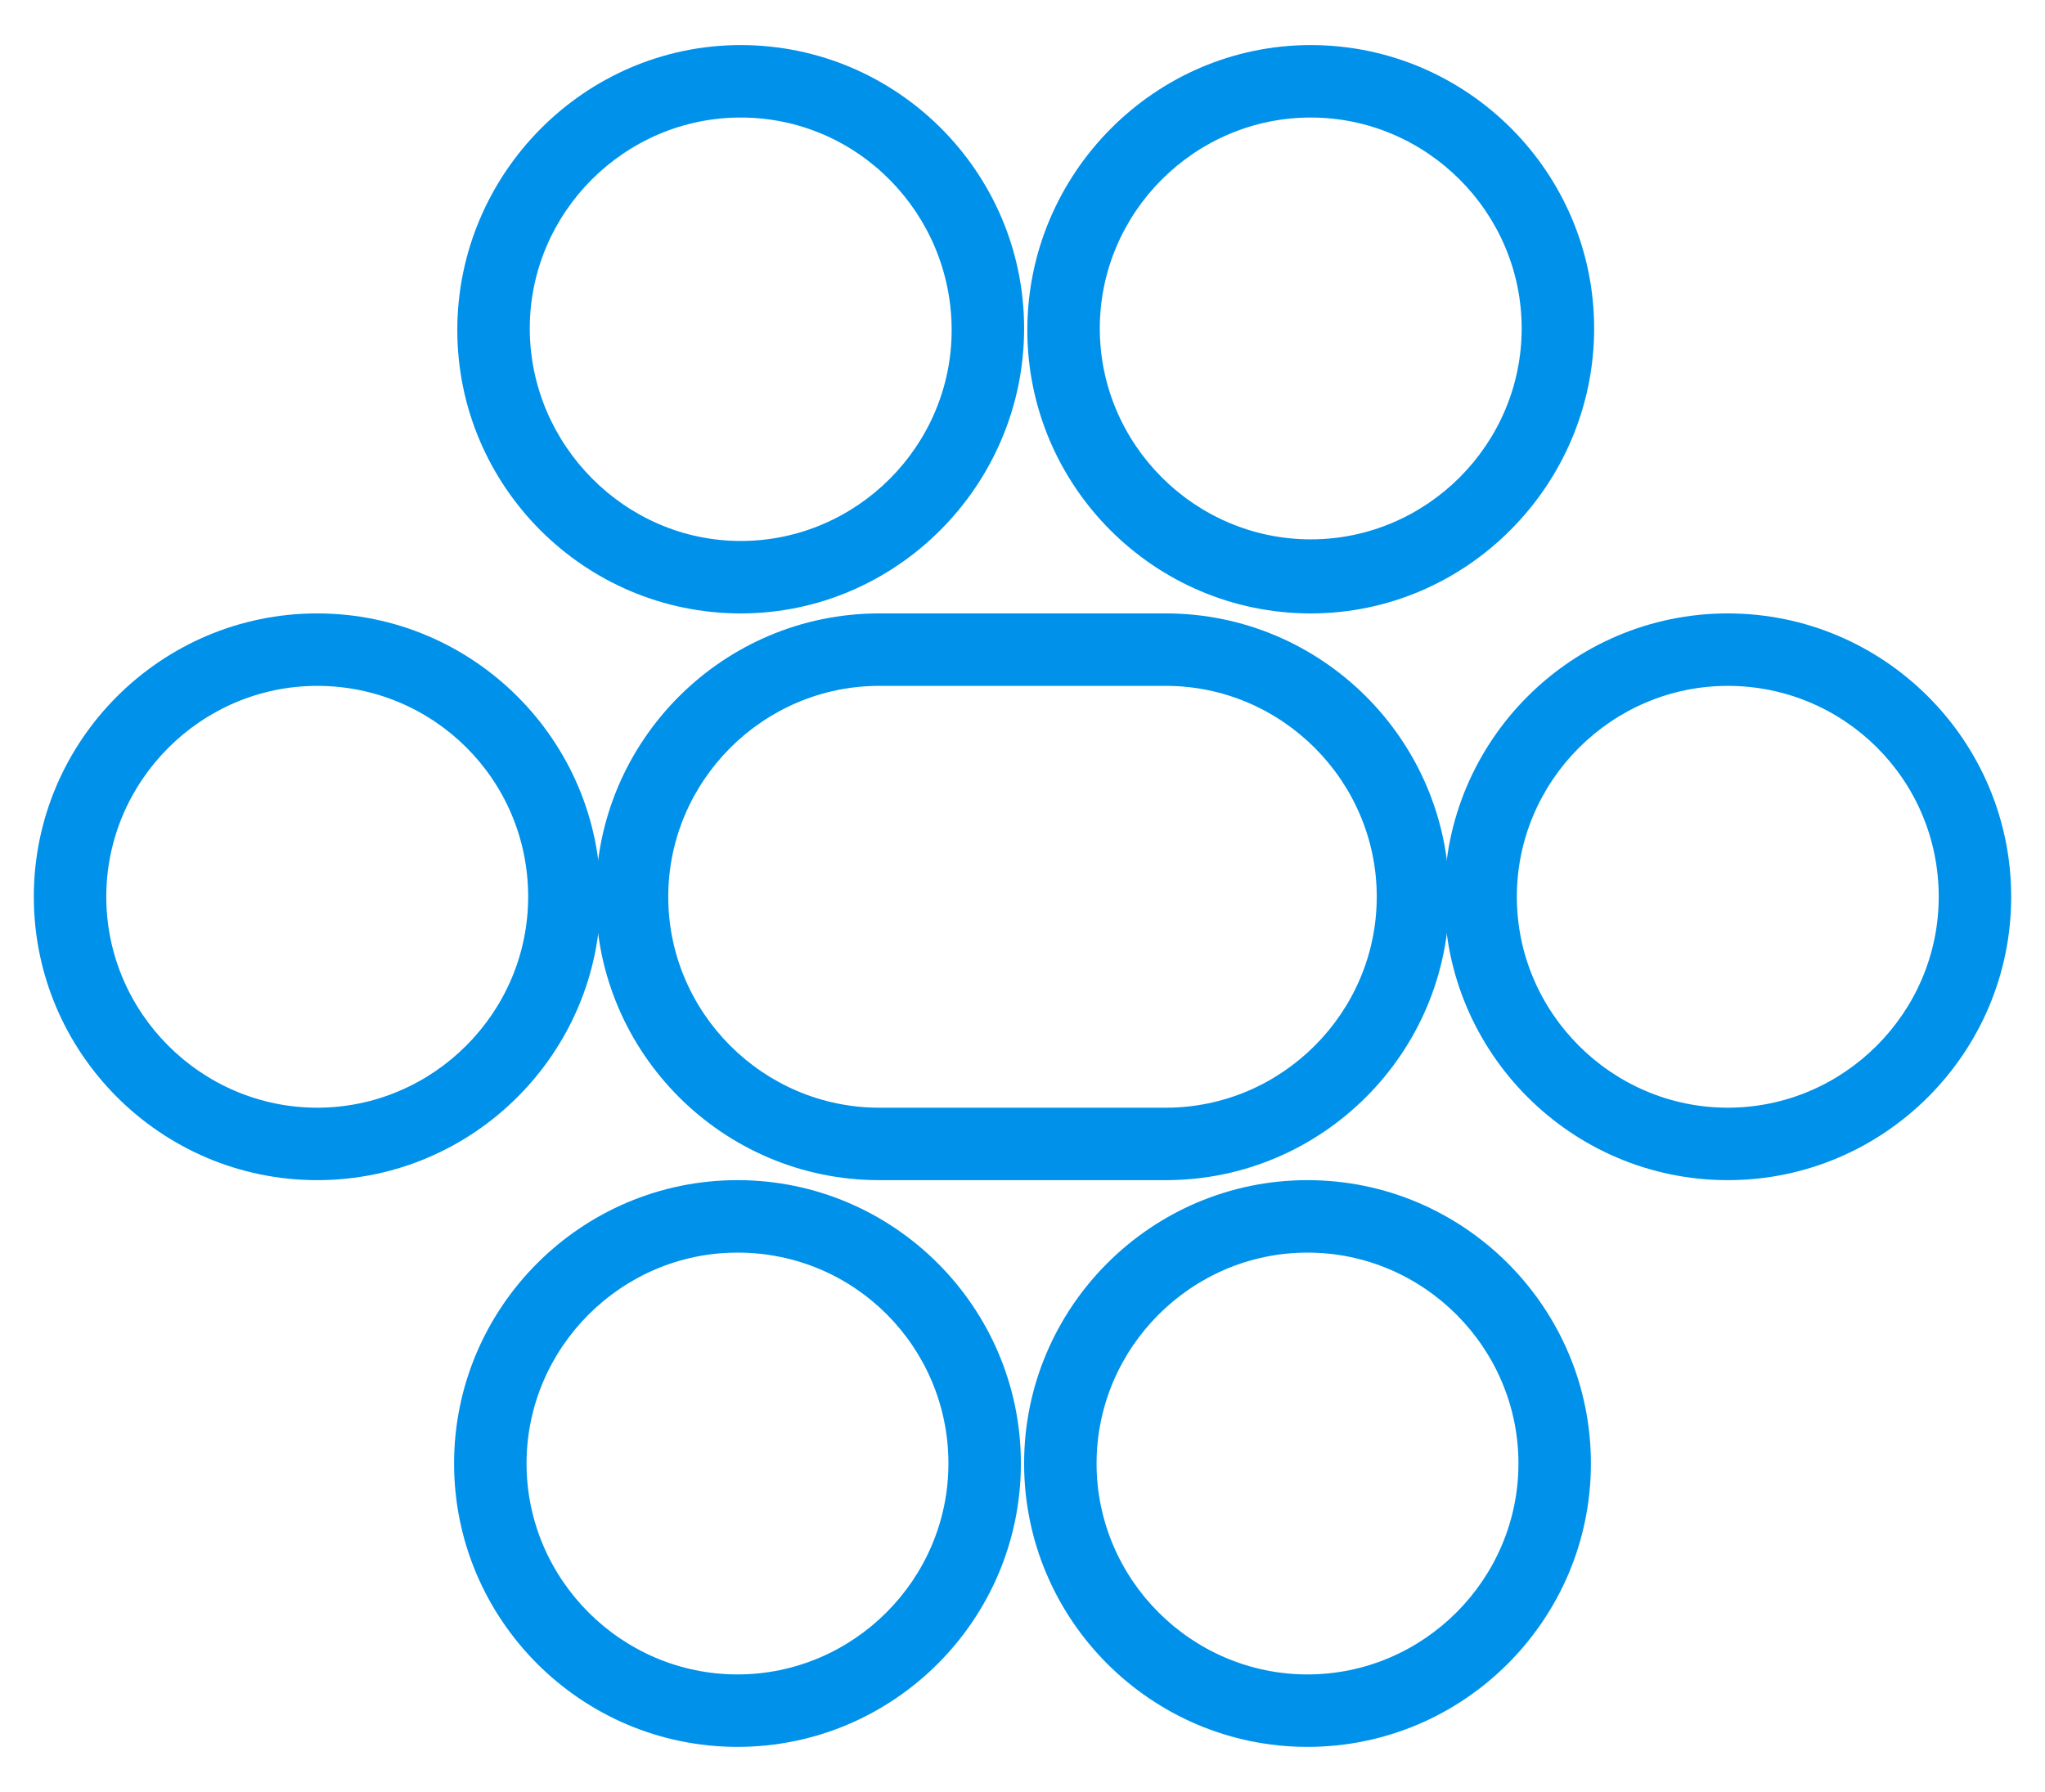
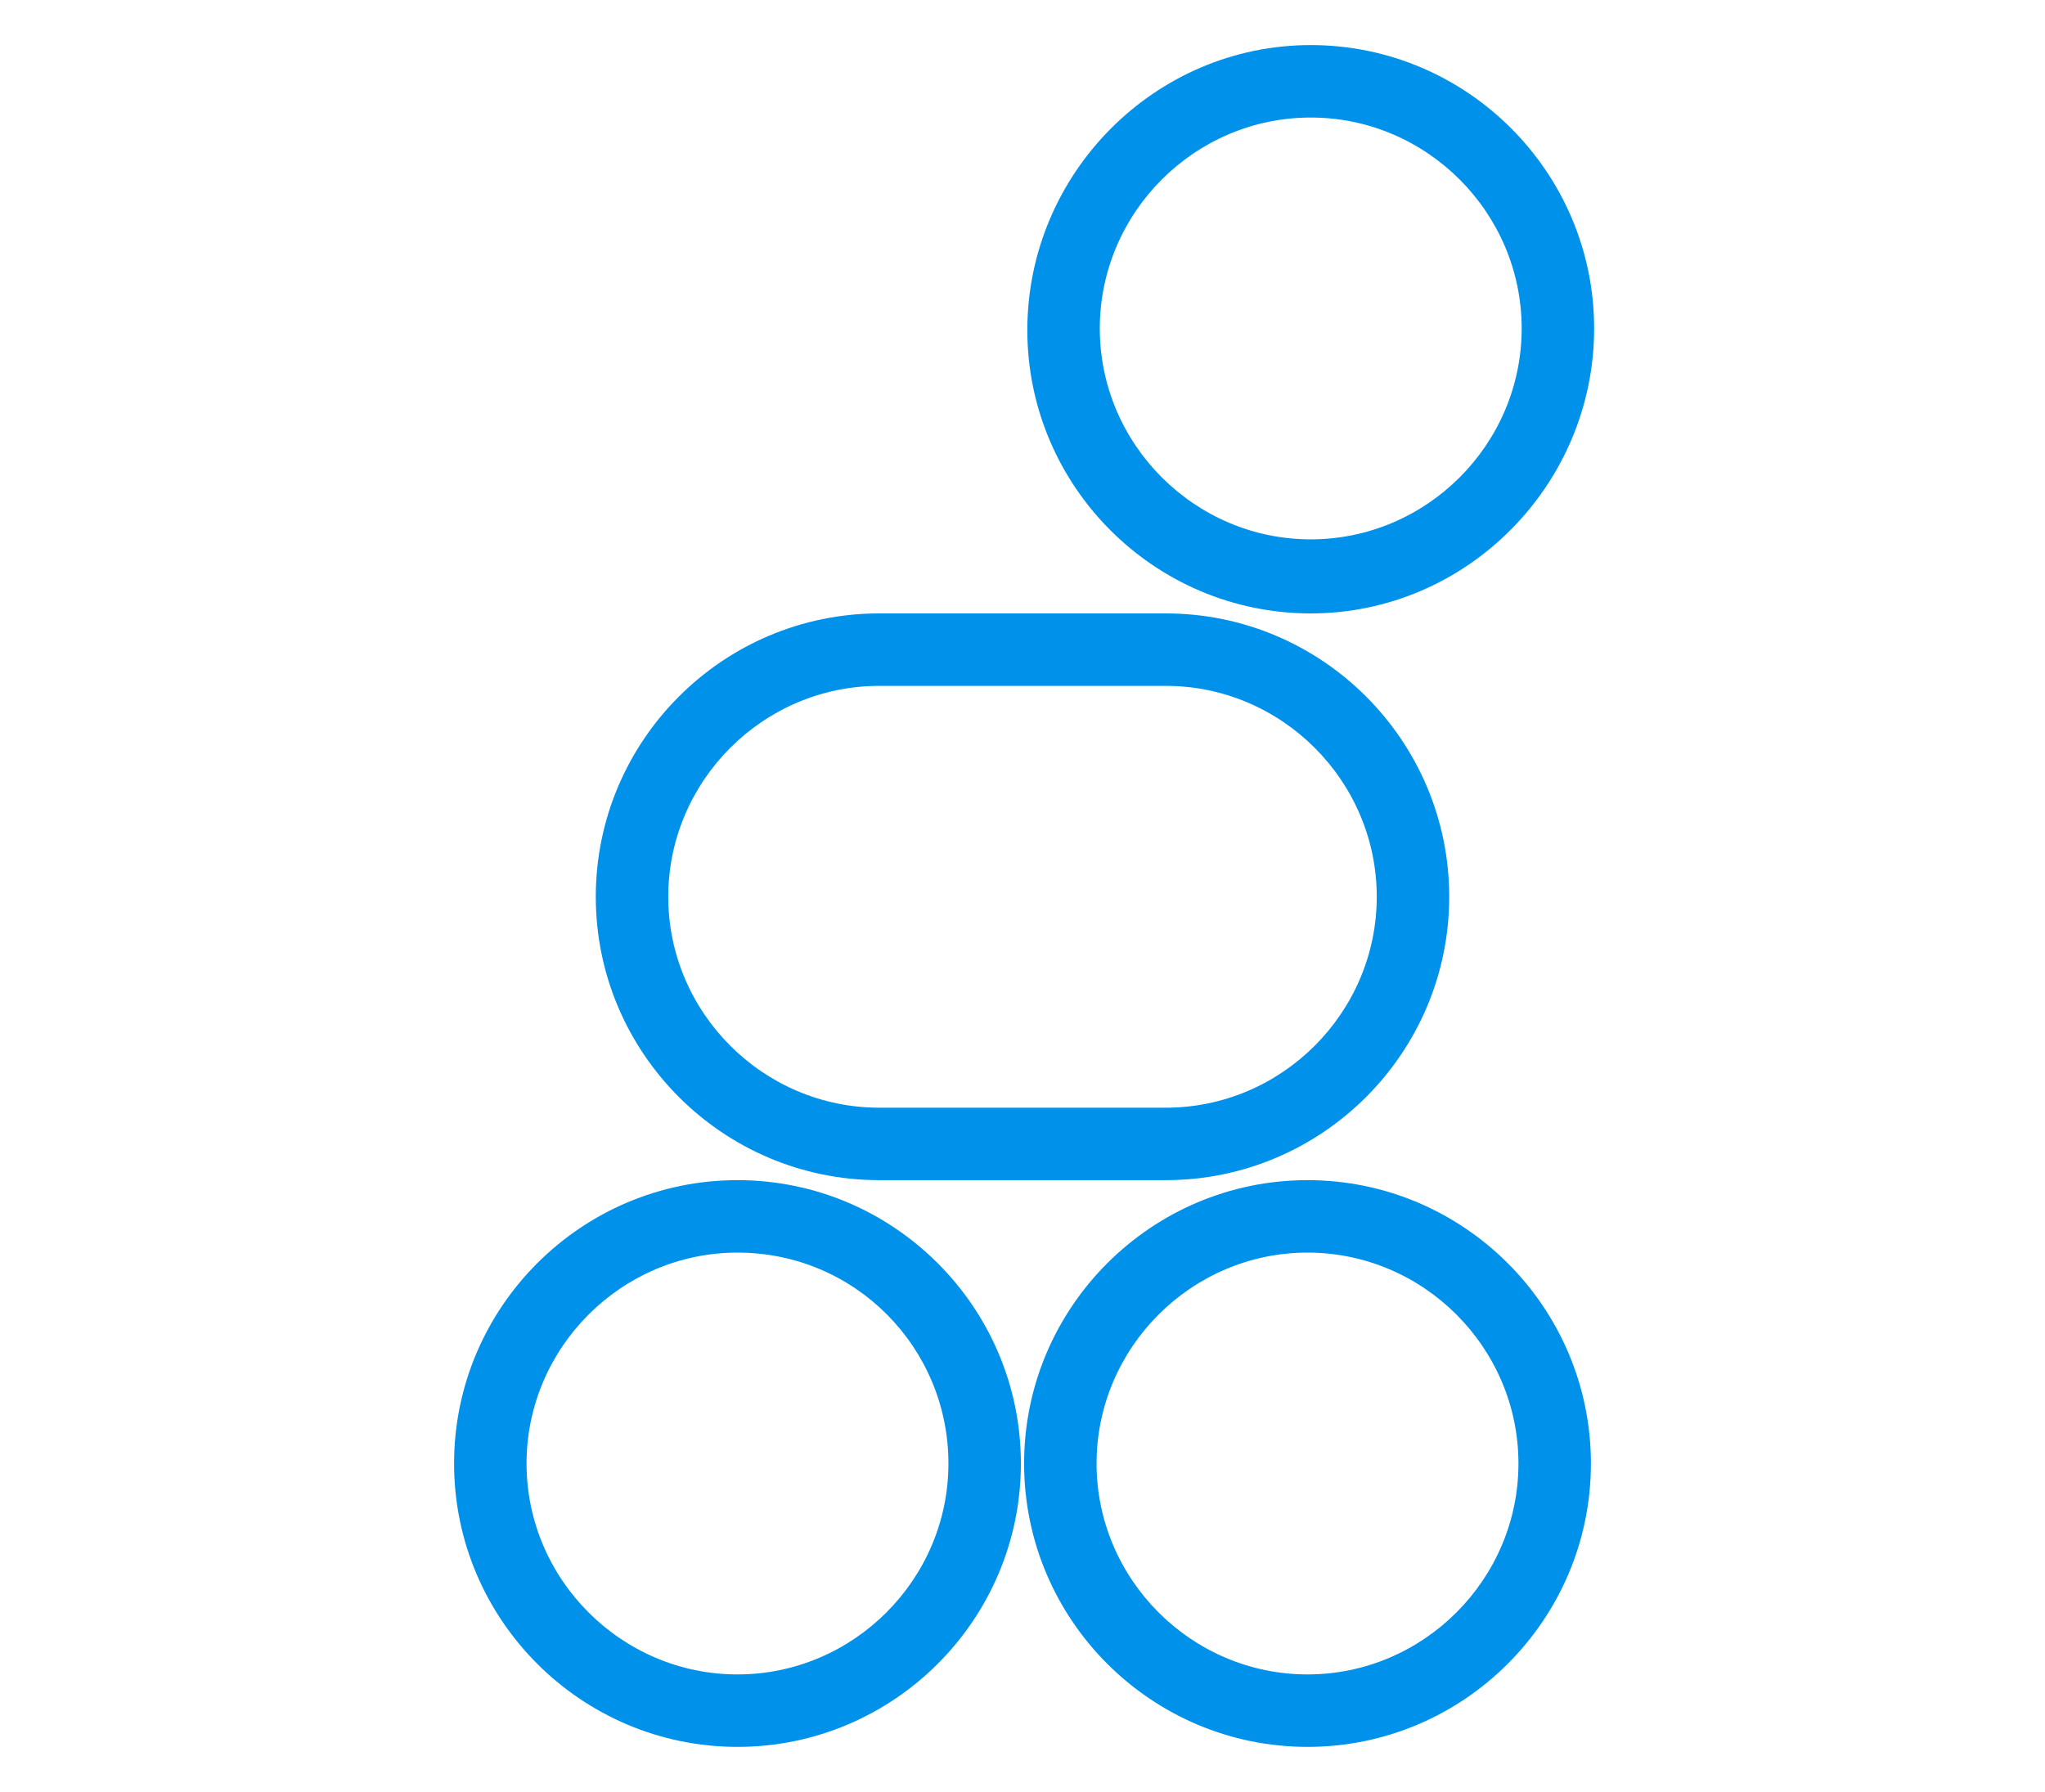
<svg xmlns="http://www.w3.org/2000/svg" version="1.0" id="Warstwa_1" x="0px" y="0px" viewBox="0 0 127 111.3" style="enable-background:new 0 0 127 111.3;" xml:space="preserve">
  <style type="text/css">
	.st0{fill:none;stroke:#000000;stroke-width:2;stroke-miterlimit:10;}
	.st1{fill:#0091EA;}
	.st2{fill:#7A7A7A;}
	.st3{clip-path:url(#SVGID_6_);}
</style>
  <path class="st1" d="M81.2,108.5c-9.7,0-17.6-7.9-17.6-17.6s7.9-17.6,17.6-17.6s17.6,7.9,17.6,17.6S90.9,108.5,81.2,108.5z   M81.2,77.8c-7.2,0-13.1,5.9-13.1,13.1c0,7.2,5.9,13.1,13.1,13.1c7.2,0,13.1-5.9,13.1-13.1C94.3,83.7,88.4,77.8,81.2,77.8z" />
-   <path class="st1" d="M46,38.1c-9.7,0-17.6-7.9-17.6-17.6S36.3,2.8,46,2.8s17.6,7.9,17.6,17.6S55.7,38.1,46,38.1z M46,7.3  c-7.2,0-13.1,5.9-13.1,13.1S38.8,33.6,46,33.6s13.1-5.9,13.1-13.1S53.3,7.3,46,7.3z" />
  <path class="st1" d="M45.8,108.5c-9.7,0-17.6-7.9-17.6-17.6s7.9-17.6,17.6-17.6s17.6,7.9,17.6,17.6S55.5,108.5,45.8,108.5z   M45.8,77.8c-7.2,0-13.1,5.9-13.1,13.1c0,7.2,5.9,13.1,13.1,13.1s13.1-5.9,13.1-13.1C58.9,83.7,53.1,77.8,45.8,77.8z" />
-   <path class="st1" d="M107.3,73.3c-9.7,0-17.6-7.9-17.6-17.6s7.9-17.6,17.6-17.6s17.6,7.9,17.6,17.6S117,73.3,107.3,73.3z   M107.3,42.6c-7.2,0-13.1,5.9-13.1,13.1c0,7.2,5.9,13.1,13.1,13.1s13.1-5.9,13.1-13.1C120.4,48.4,114.5,42.6,107.3,42.6z" />
-   <path class="st1" d="M19.7,73.3c-9.7,0-17.6-7.9-17.6-17.6S10,38.1,19.7,38.1S37.3,46,37.3,55.7S29.4,73.3,19.7,73.3z M19.7,42.6  c-7.2,0-13.1,5.9-13.1,13.1c0,7.2,5.9,13.1,13.1,13.1s13.1-5.9,13.1-13.1C32.8,48.4,26.9,42.6,19.7,42.6z" />
  <path class="st1" d="M72.4,38.1H54.6C44.9,38.1,37,46,37,55.7s7.9,17.6,17.6,17.6h17.8c9.7,0,17.6-7.9,17.6-17.6  S82.1,38.1,72.4,38.1z M72.4,68.8H54.6c-7.2,0-13.1-5.9-13.1-13.1s5.9-13.1,13.1-13.1h17.8c7.2,0,13.1,5.9,13.1,13.1  S79.6,68.8,72.4,68.8z" />
  <path class="st1" d="M81.4,38.1c-9.7,0-17.6-7.9-17.6-17.6S71.7,2.8,81.4,2.8S99,10.7,99,20.4S91.1,38.1,81.4,38.1z M81.4,7.3  c-7.2,0-13.1,5.9-13.1,13.1s5.9,13.1,13.1,13.1s13.1-5.9,13.1-13.1S88.6,7.3,81.4,7.3z" />
</svg>